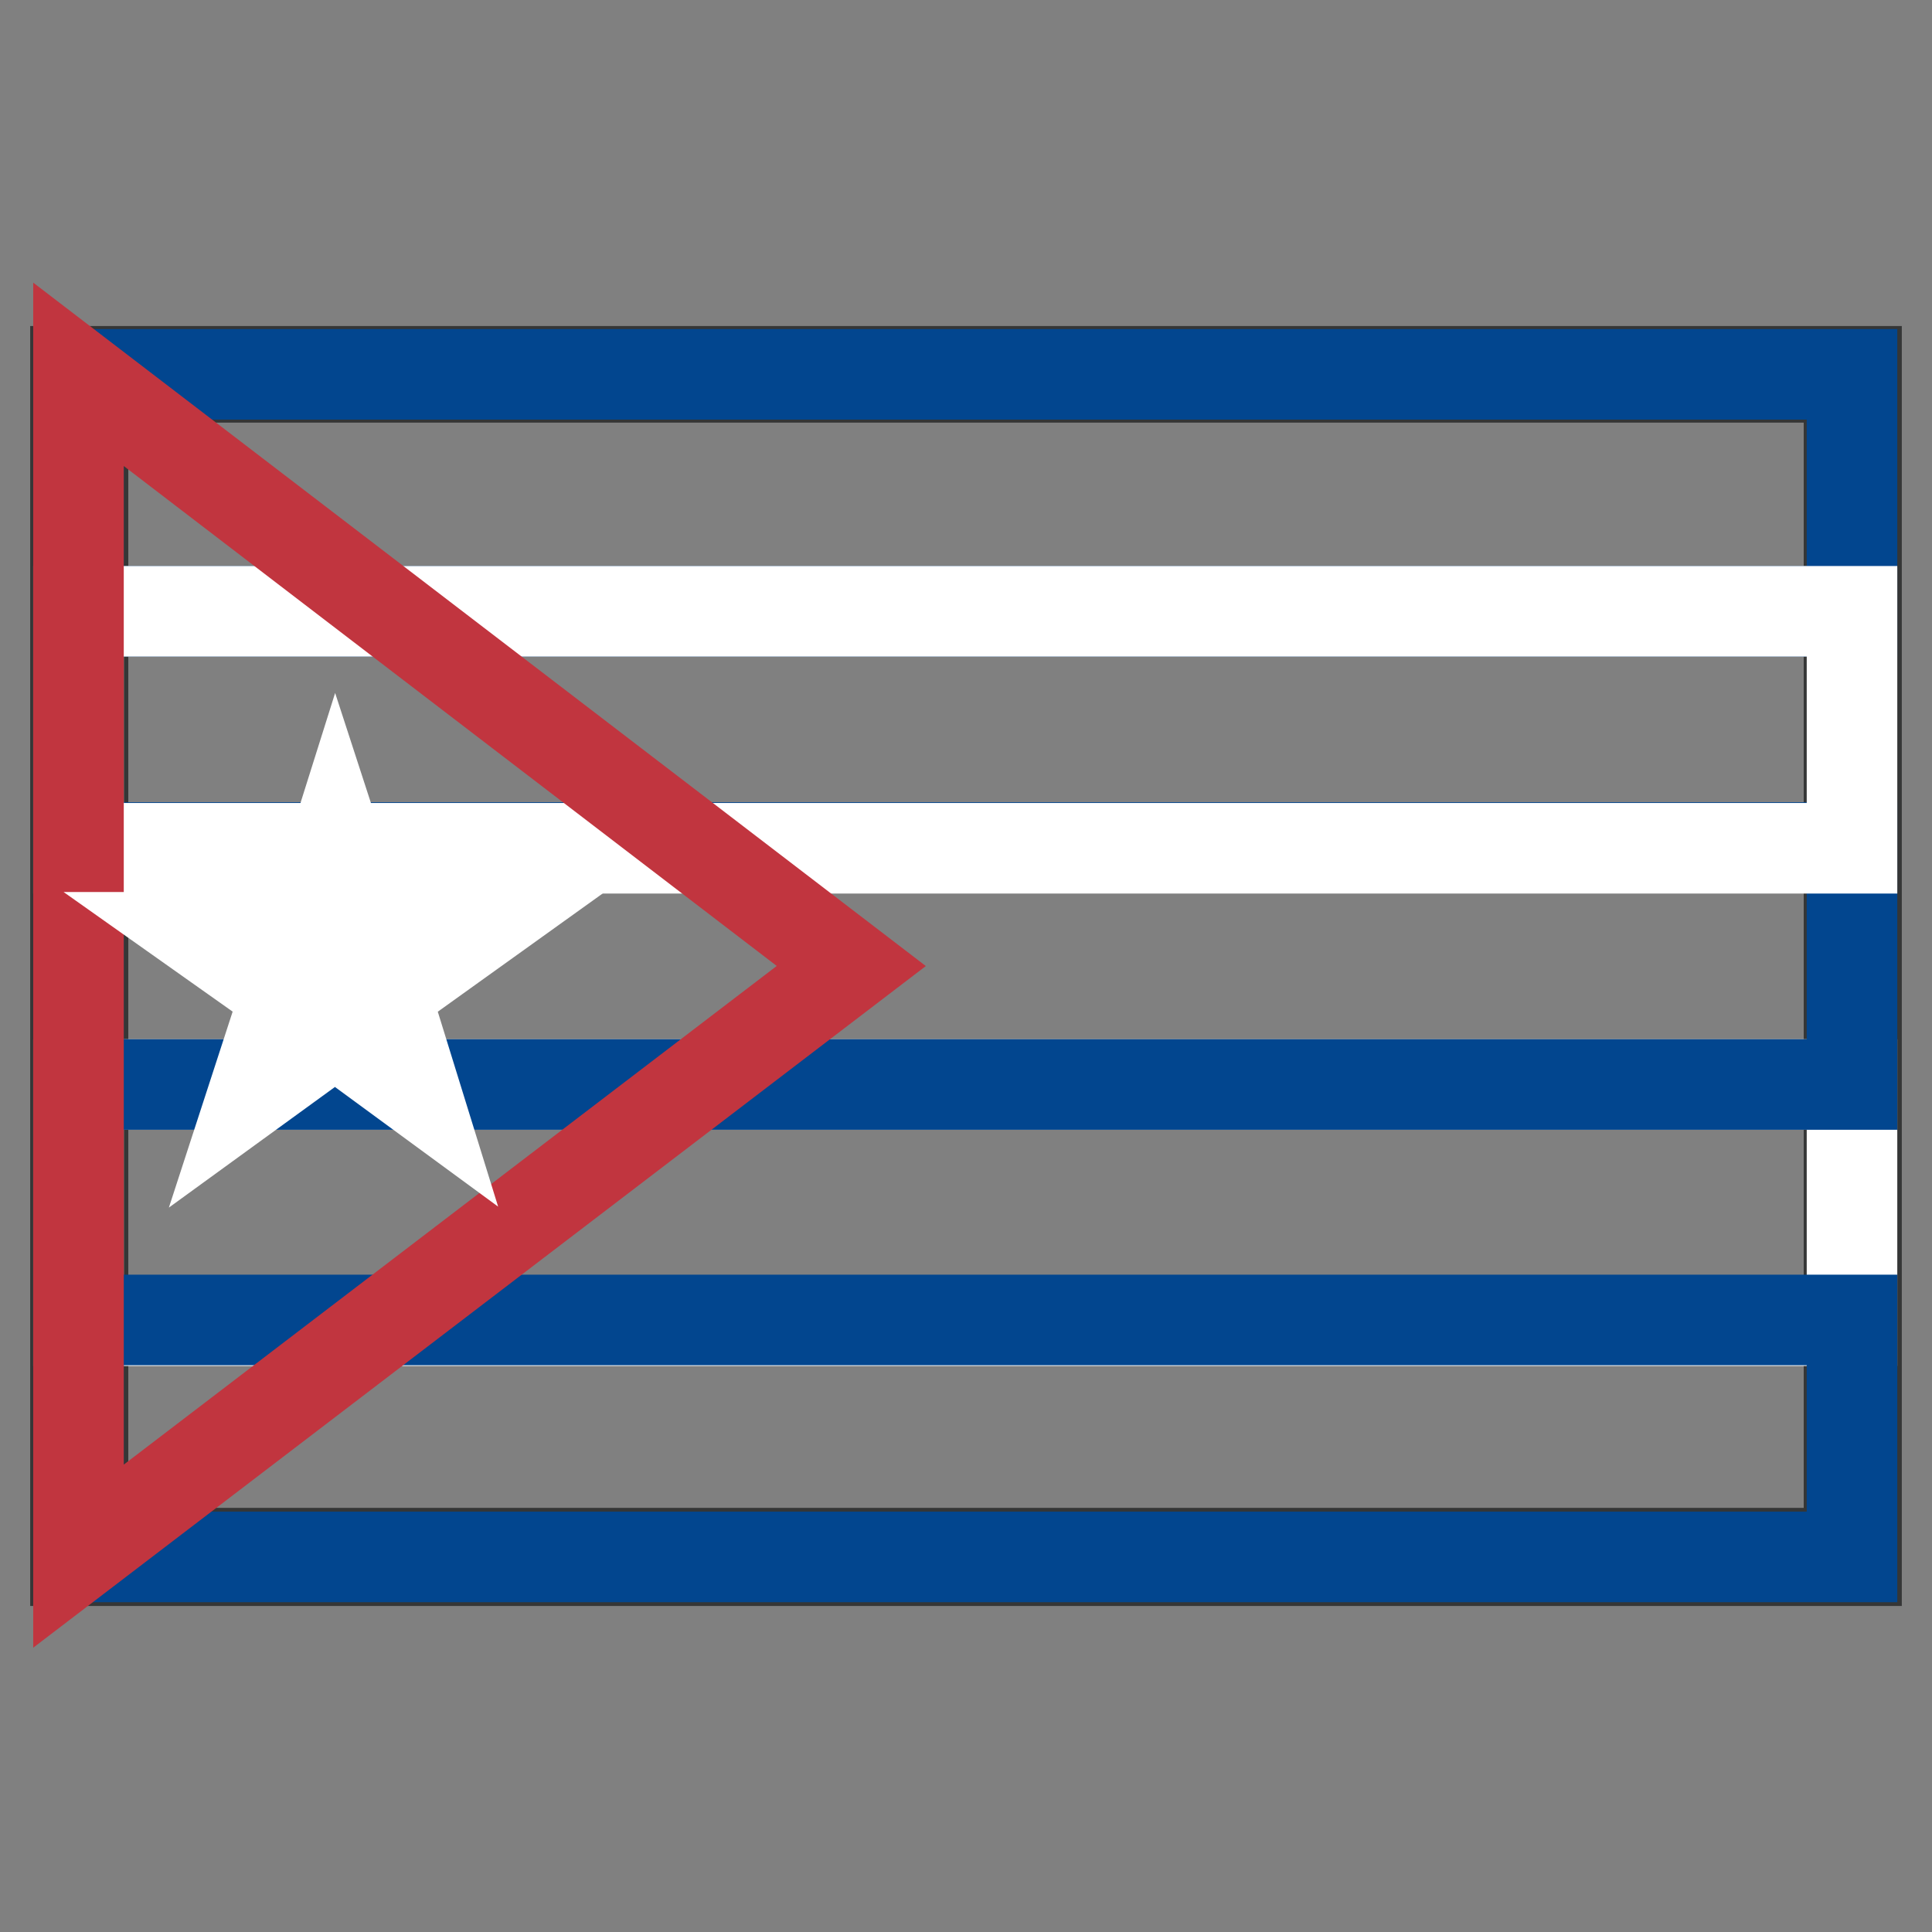
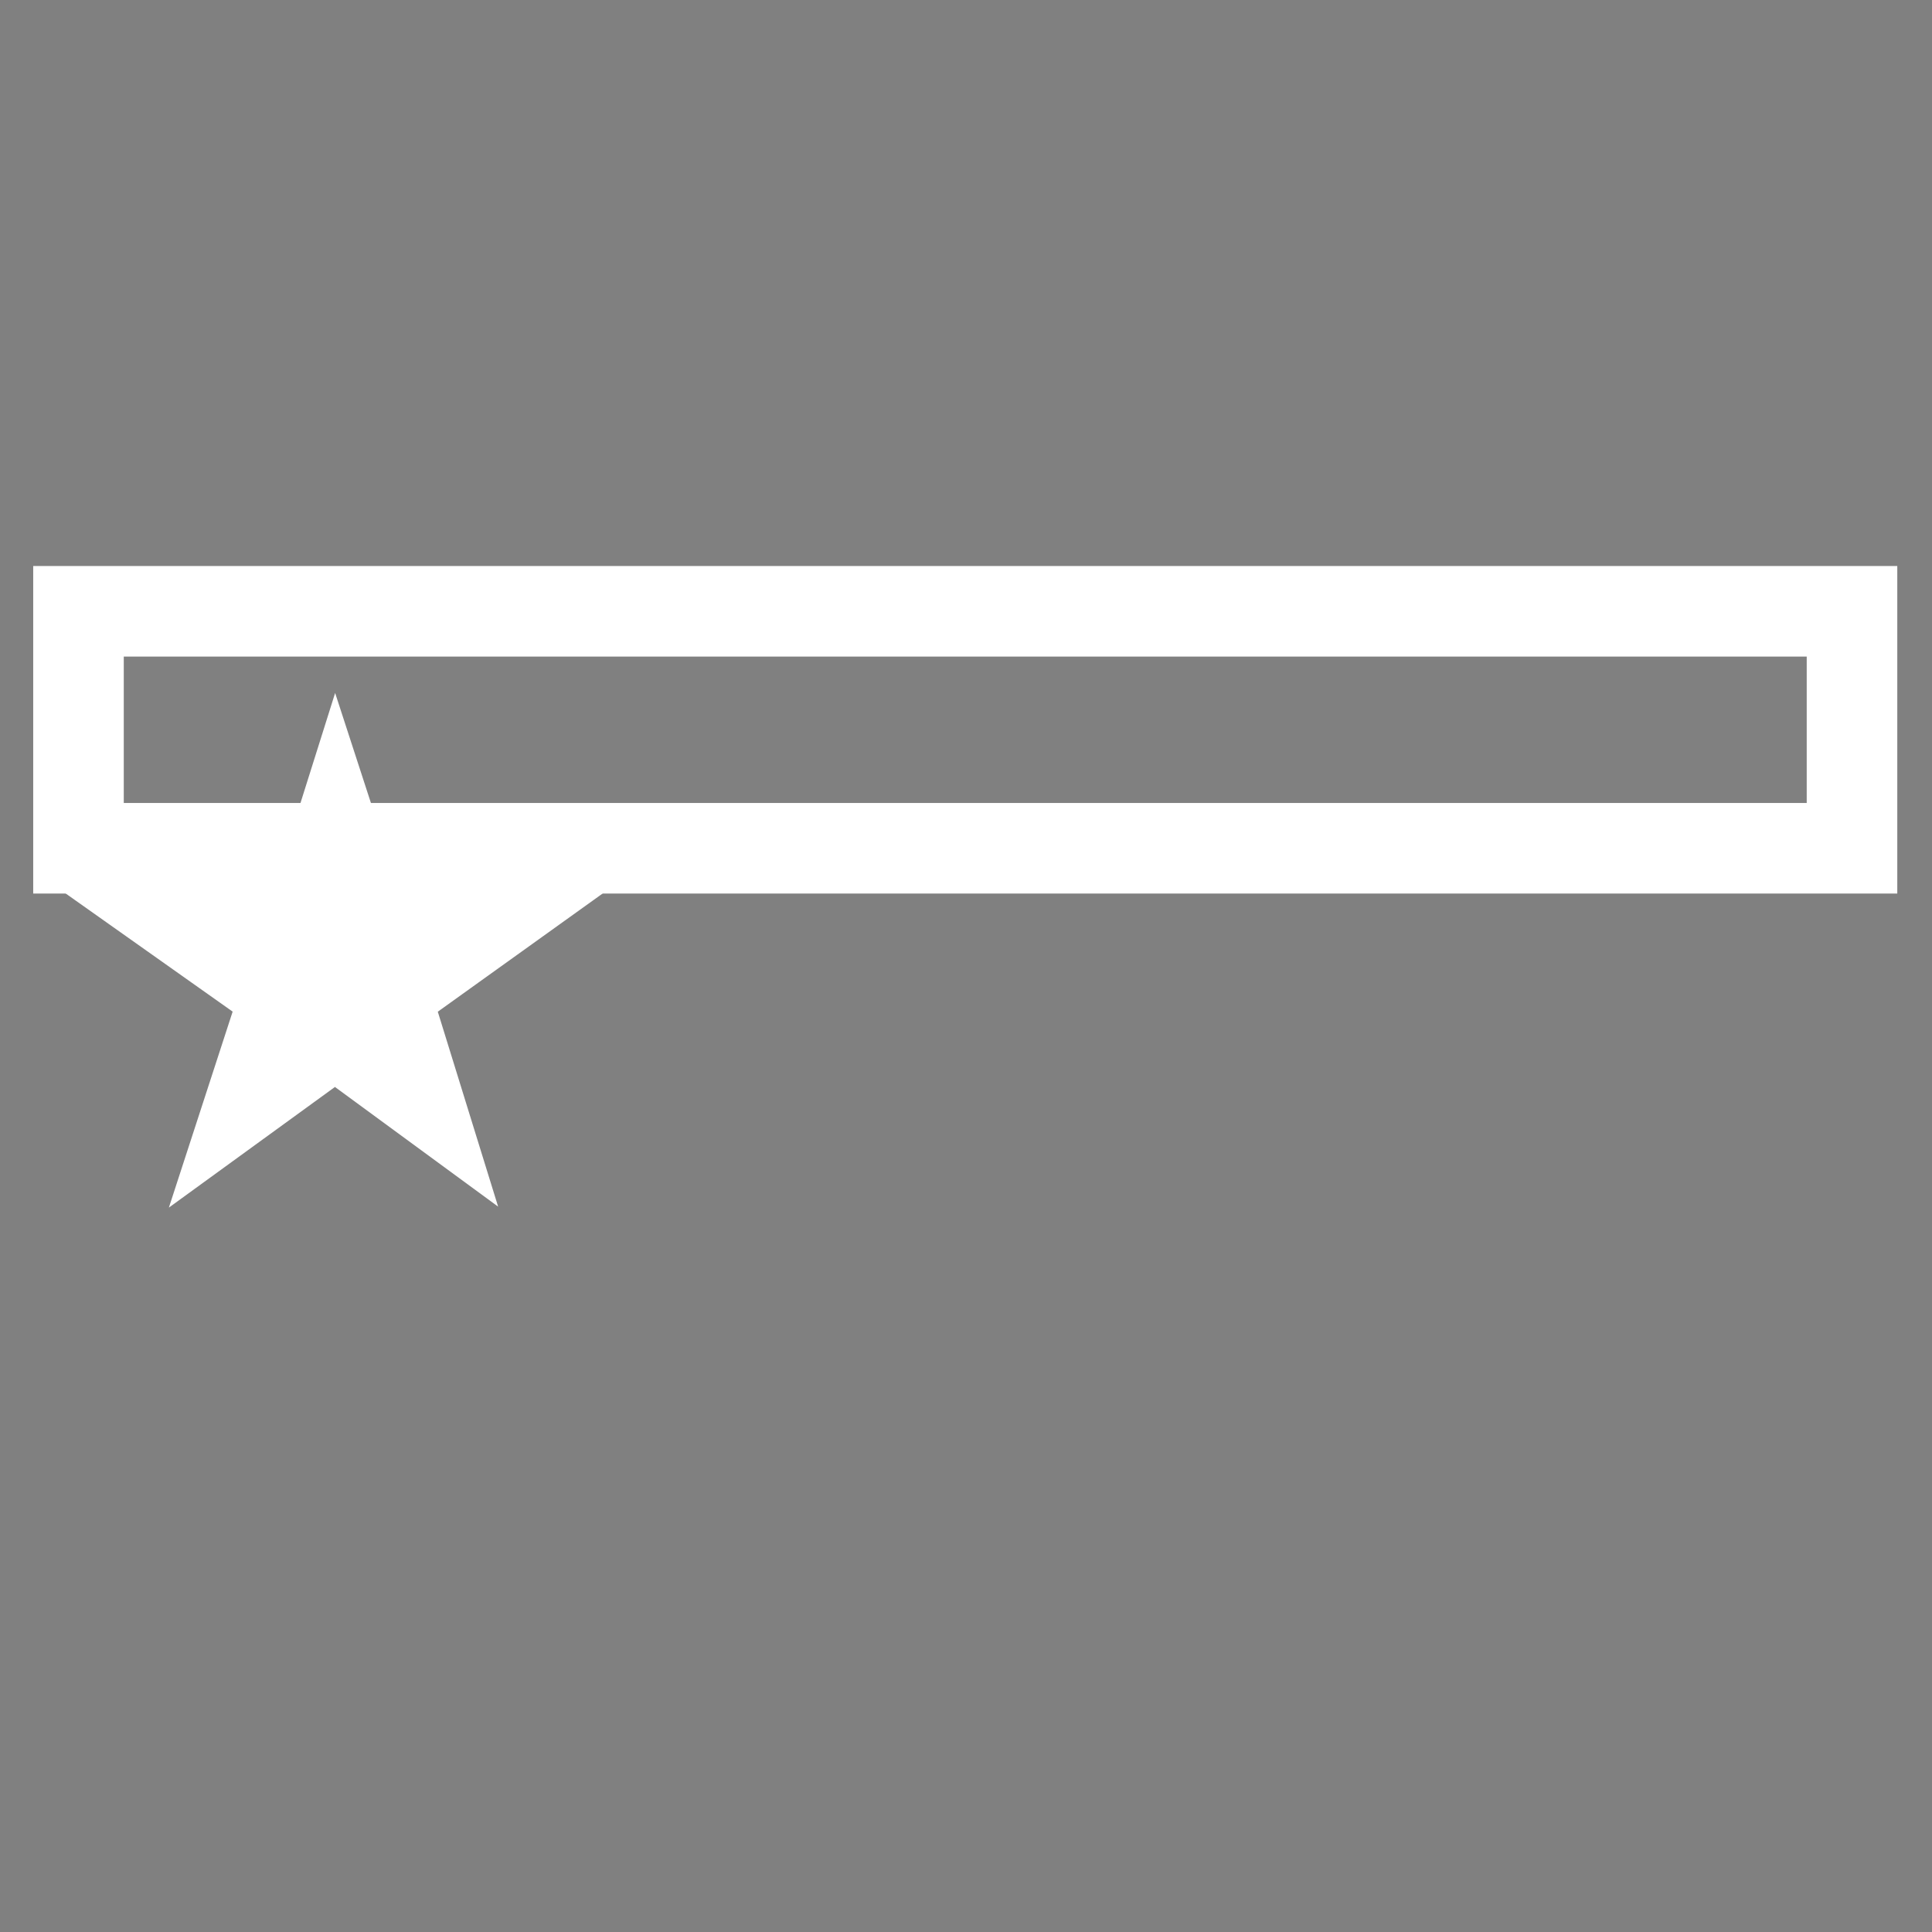
<svg xmlns="http://www.w3.org/2000/svg" version="1.1" x="0px" y="0px" viewBox="0 0 256 256" enable-background="new 0 0 256 256" xml:space="preserve">
  <rect x="0" y="0" width="256" height="256" fill="#808080" stroke="none" />
  <g>
-     <path stroke-width="12" fill-opacity="0" stroke="#353636" d="M11,205.8H245V50H11V205.8z M245.4,206.2v-0.6V206.2z M10,206.8V49.2h236v157.6H10z" />
-     <path stroke-width="12" fill-opacity="0" stroke="#ffffff" d="M10.4,143.7h235V175h-235V143.7z" />
-     <path stroke-width="12" fill-opacity="0" stroke="#02468f" d="M10.4,174.9h235v31.4h-235V174.9z M10.4,112.3h235v31.4h-235V112.3z M10.4,49.6h235V81h-235V49.6z" />
    <path stroke-width="12" fill-opacity="0" stroke="#ffffff" d="M10.4,81h235v31.4h-235V81z" />
-     <path stroke-width="12" fill-opacity="0" stroke="#c1353f" d="M10.4,206.2V49.6L112.8,128L10.4,206.2z" />
    <path stroke-width="12" fill-opacity="0" stroke="#ffffff" d="M44.5,111.5l4.1,12.6h13L51,131.7l3.9,12.6l-10.5-7.7l-10.6,7.7l4.1-12.6l-10.6-7.5h13.2L44.5,111.5z" />
  </g>
</svg>